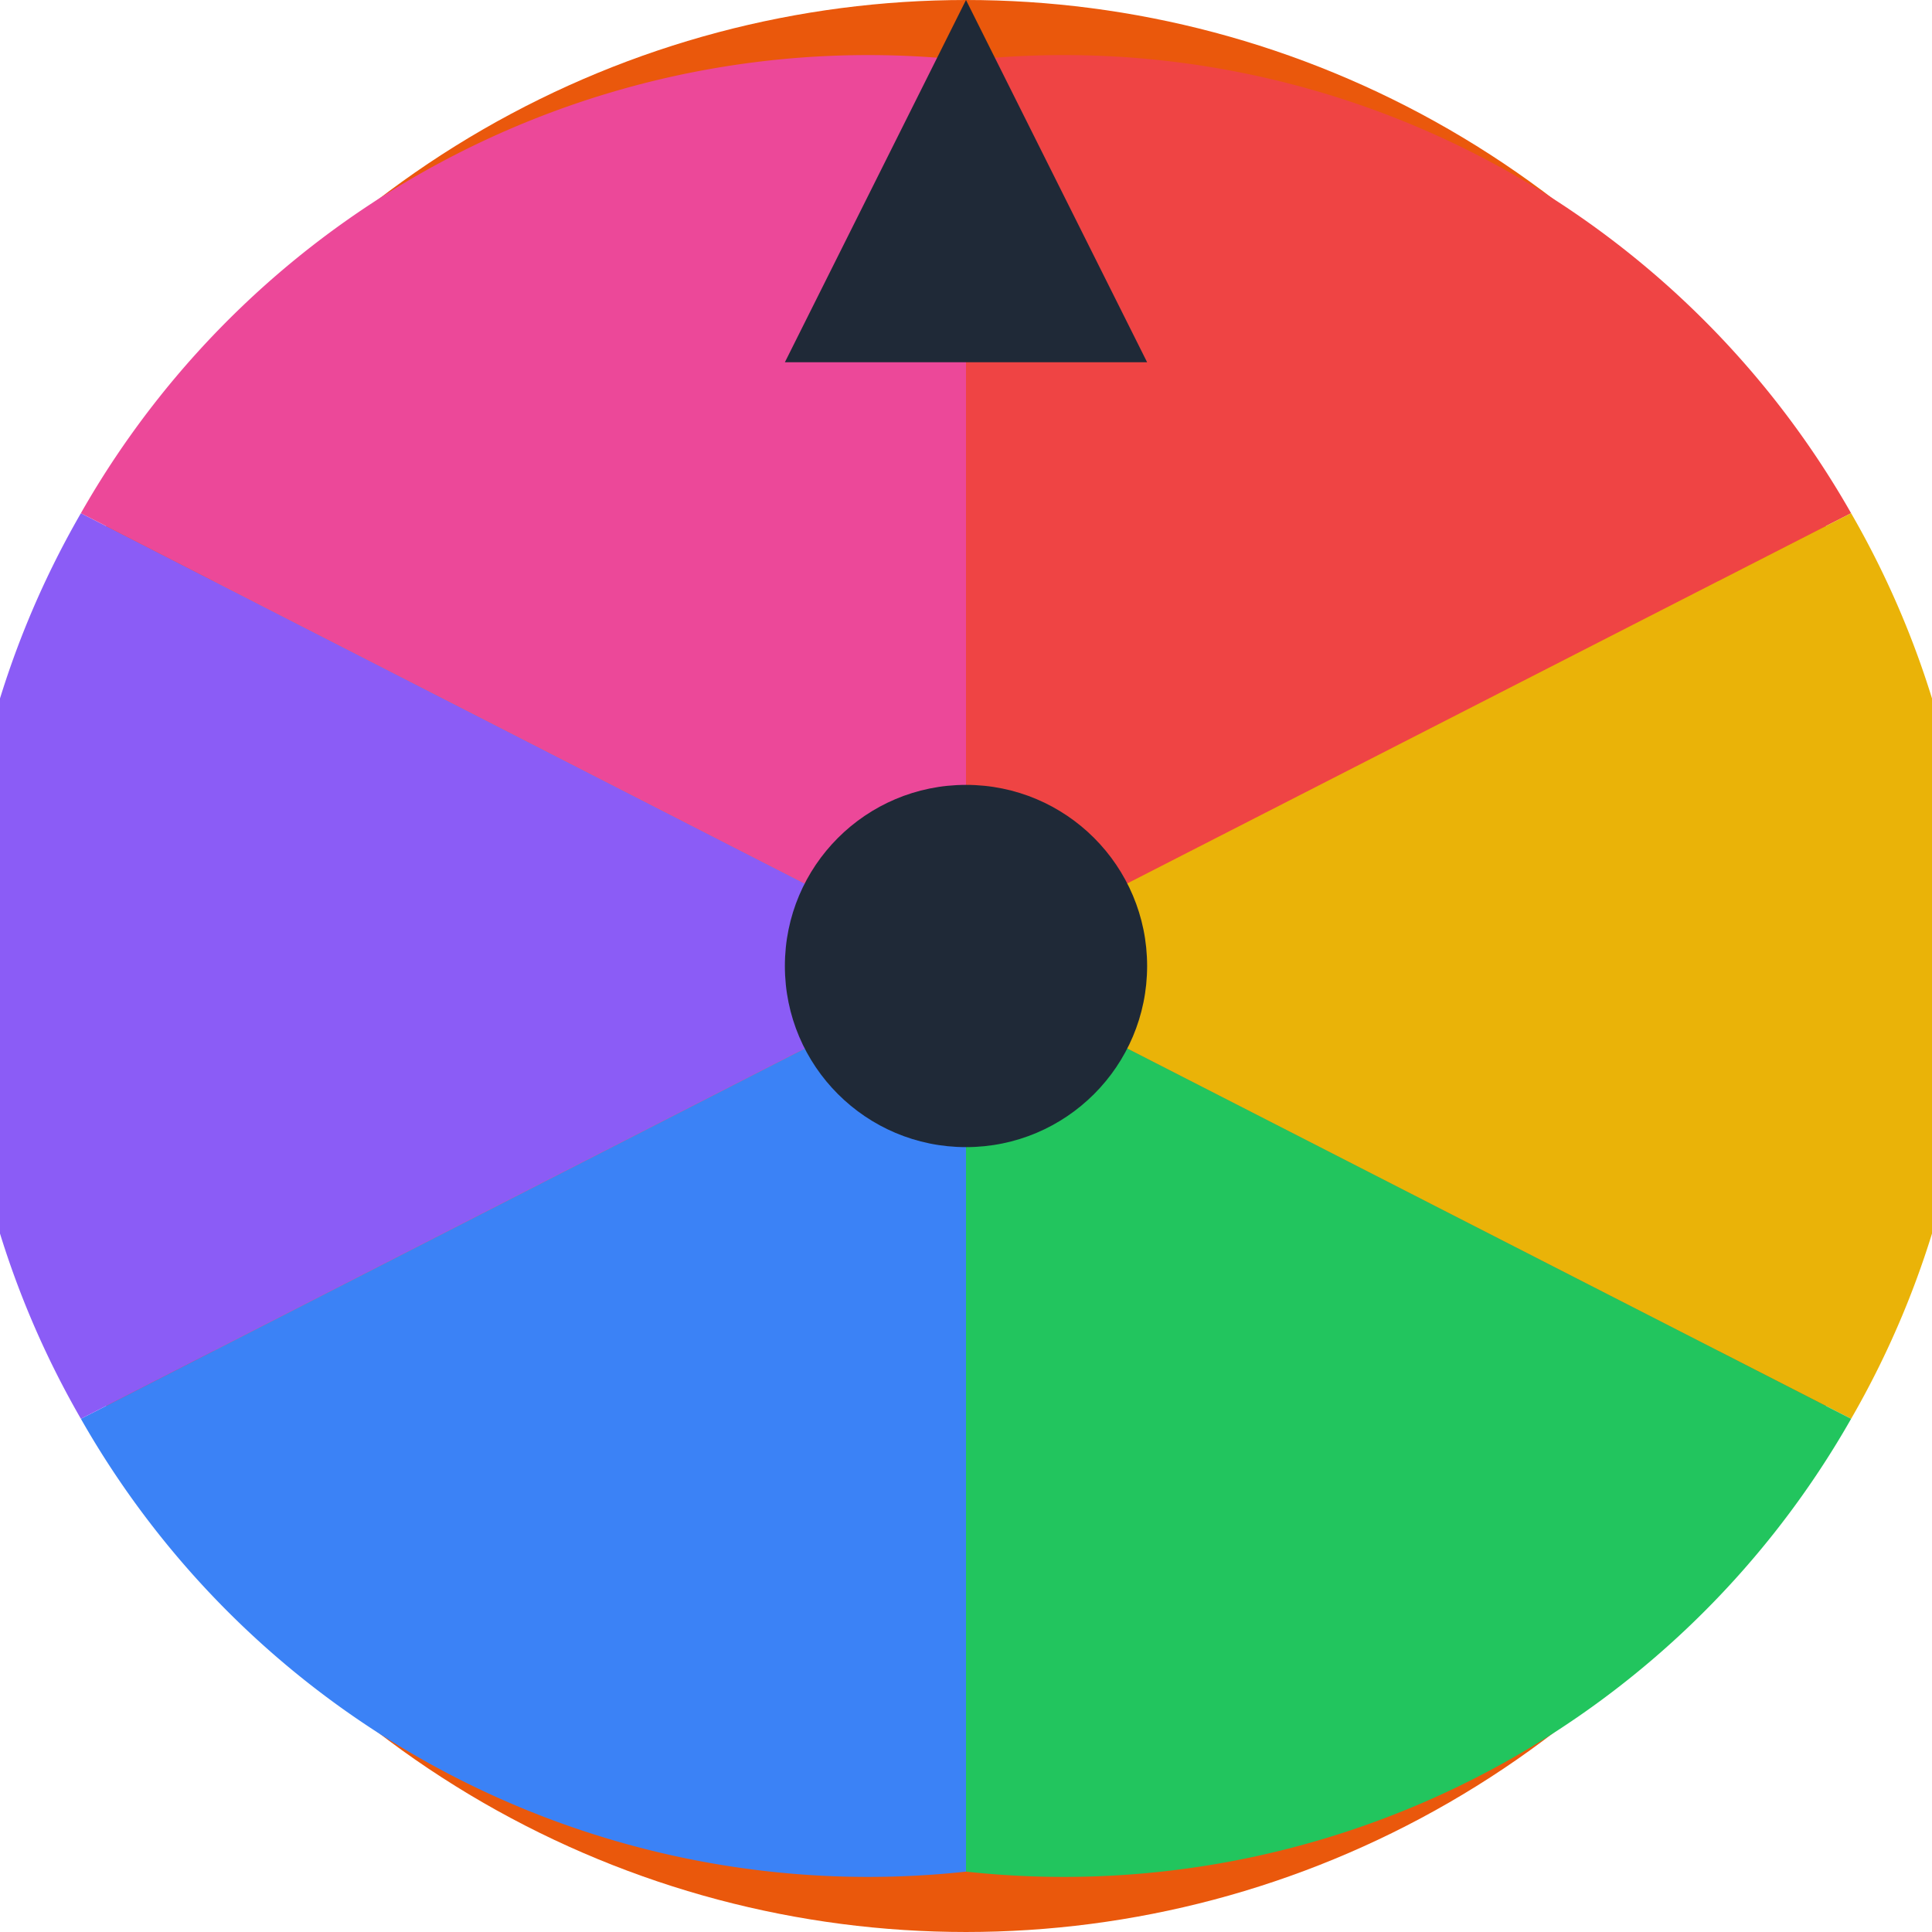
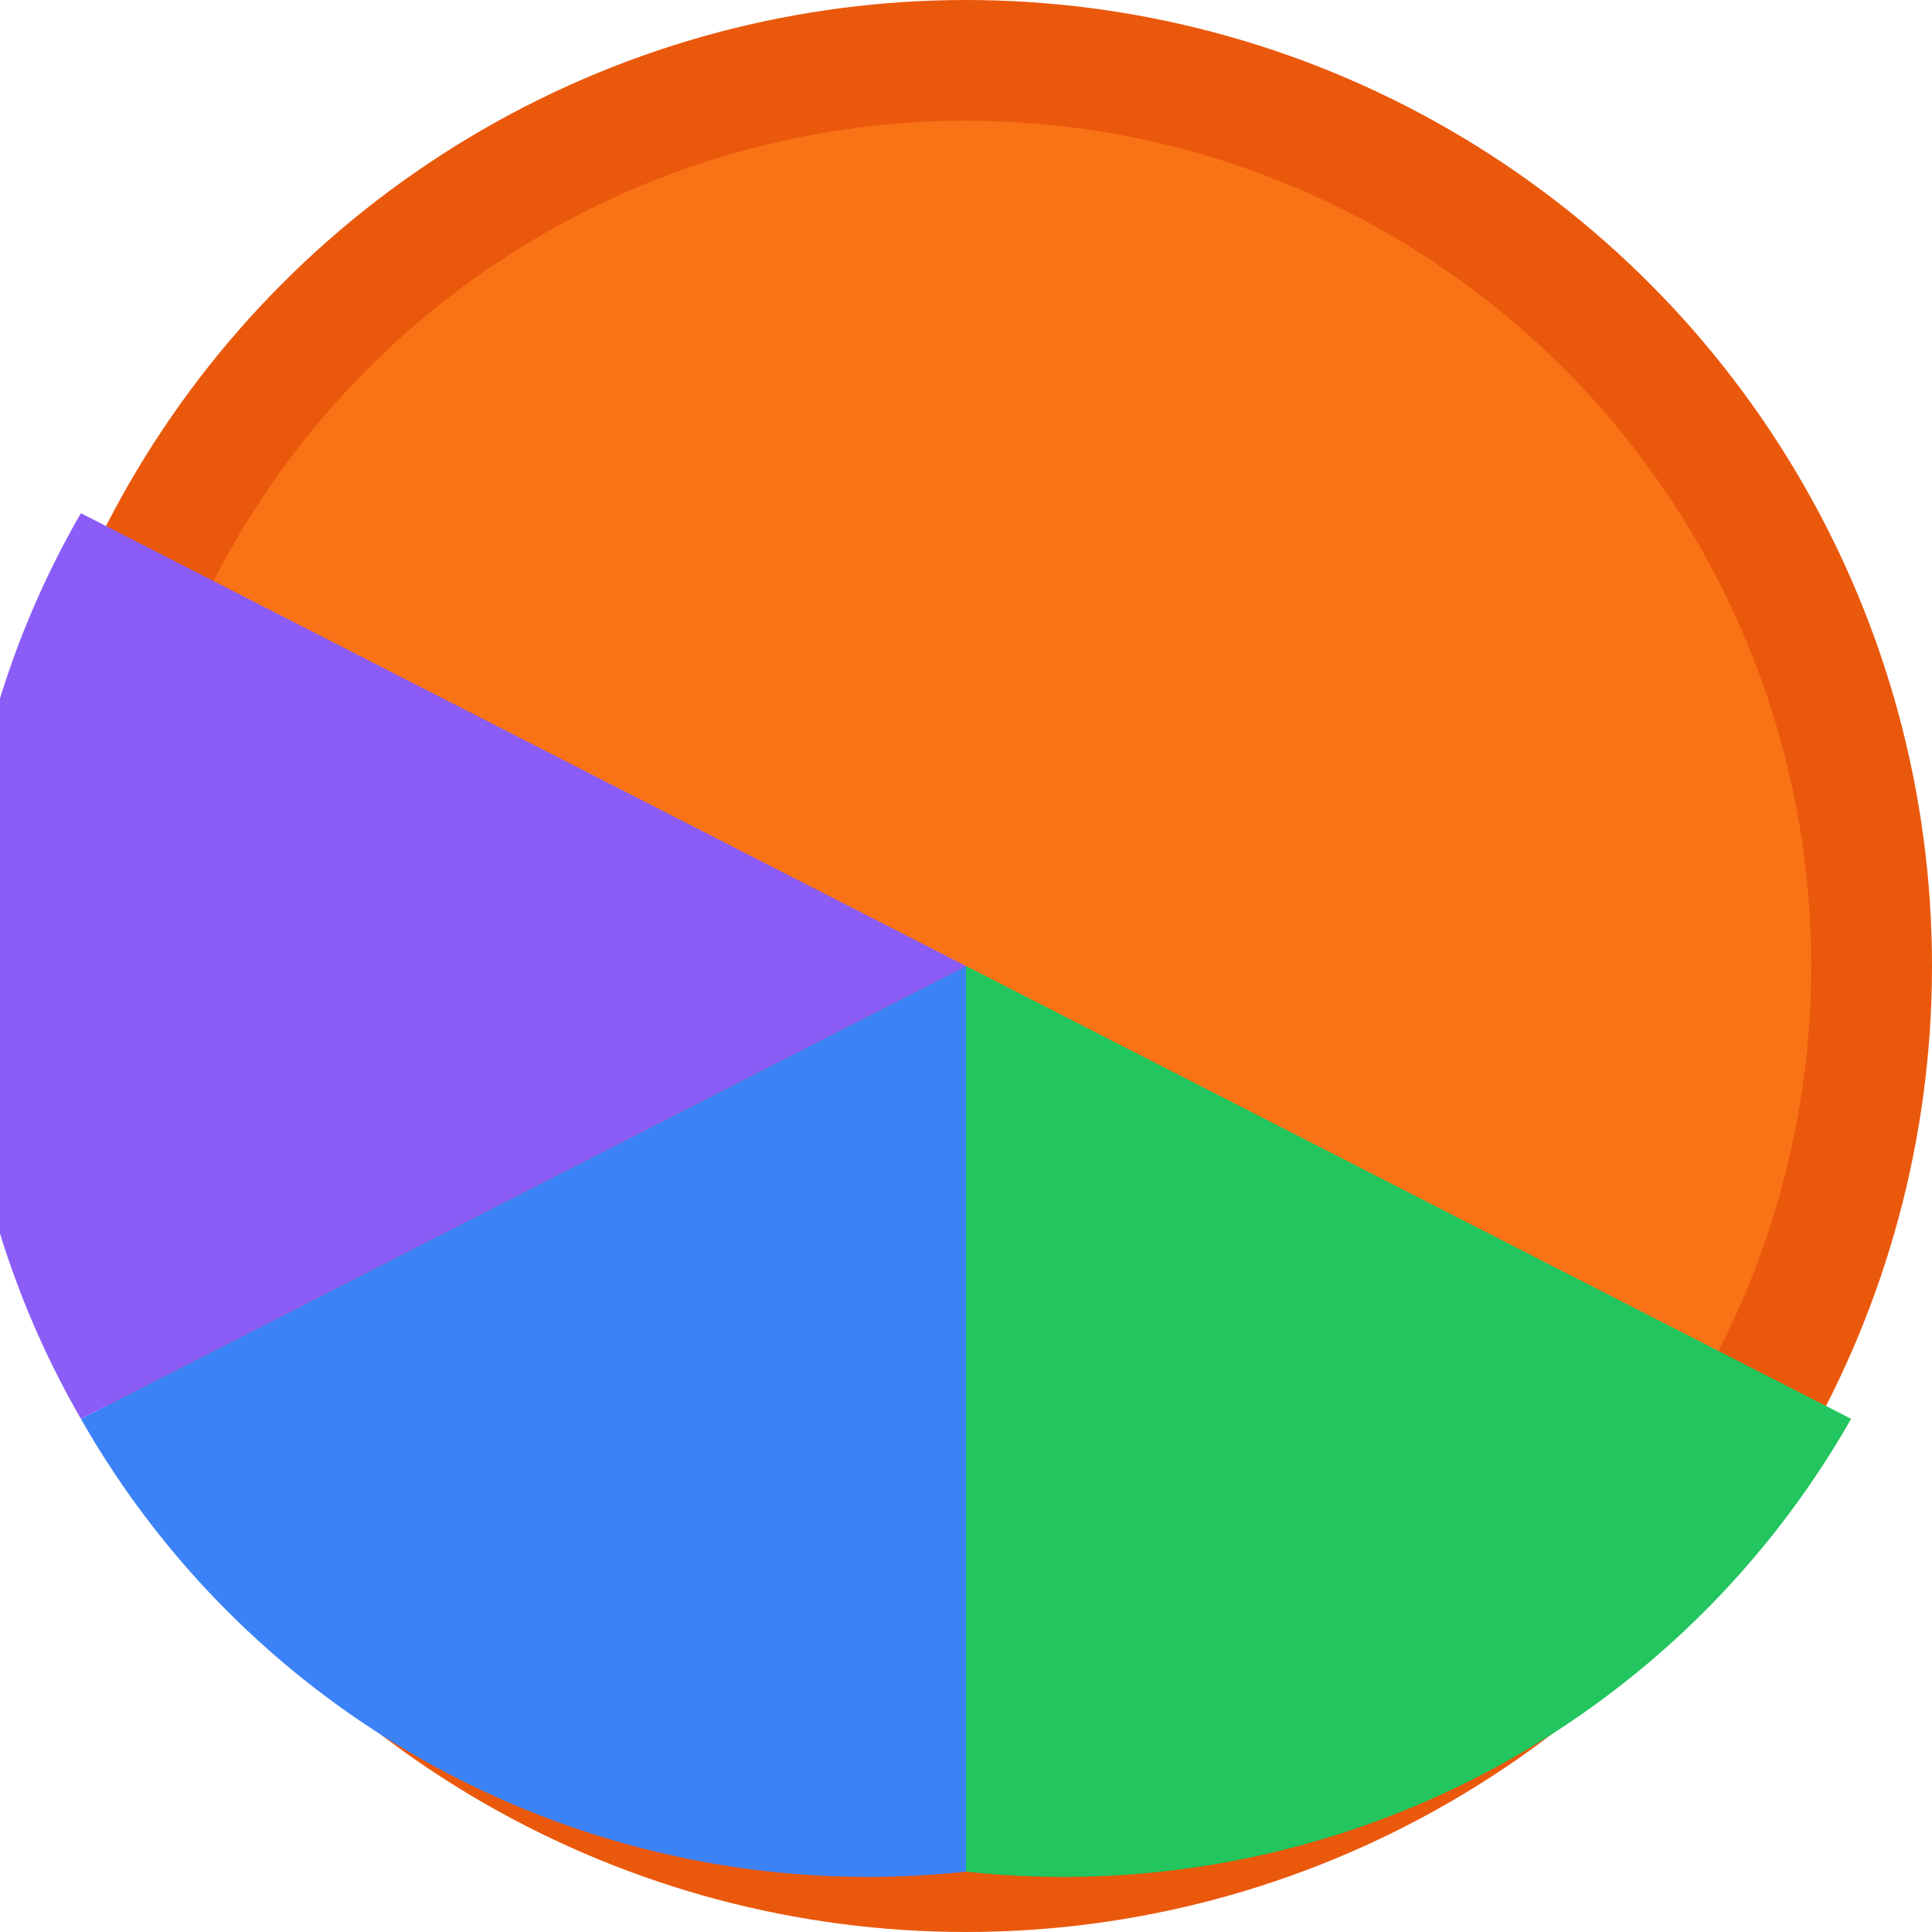
<svg xmlns="http://www.w3.org/2000/svg" width="32" height="32" viewBox="0 0 32 32">
  <circle cx="16" cy="16" r="15" fill="#f97316" stroke="#ea580c" stroke-width="2" />
-   <path d="M 16 16 L 16 1 A 15 15 0 0 1 30.66 8.5 Z" fill="#ef4444" />
-   <path d="M 16 16 L 30.66 8.5 A 15 15 0 0 1 30.66 23.5 Z" fill="#eab308" />
  <path d="M 16 16 L 30.66 23.5 A 15 15 0 0 1 16 31 Z" fill="#22c55e" />
  <path d="M 16 16 L 16 31 A 15 15 0 0 1 1.34 23.5 Z" fill="#3b82f6" />
  <path d="M 16 16 L 1.34 23.5 A 15 15 0 0 1 1.34 8.5 Z" fill="#8b5cf6" />
-   <path d="M 16 16 L 1.34 8.5 A 15 15 0 0 1 16 1 Z" fill="#ec4899" />
-   <circle cx="16" cy="16" r="3" fill="#1f2937" />
-   <path d="M 16 0 L 19 6 L 13 6 Z" fill="#1f2937" />
</svg>